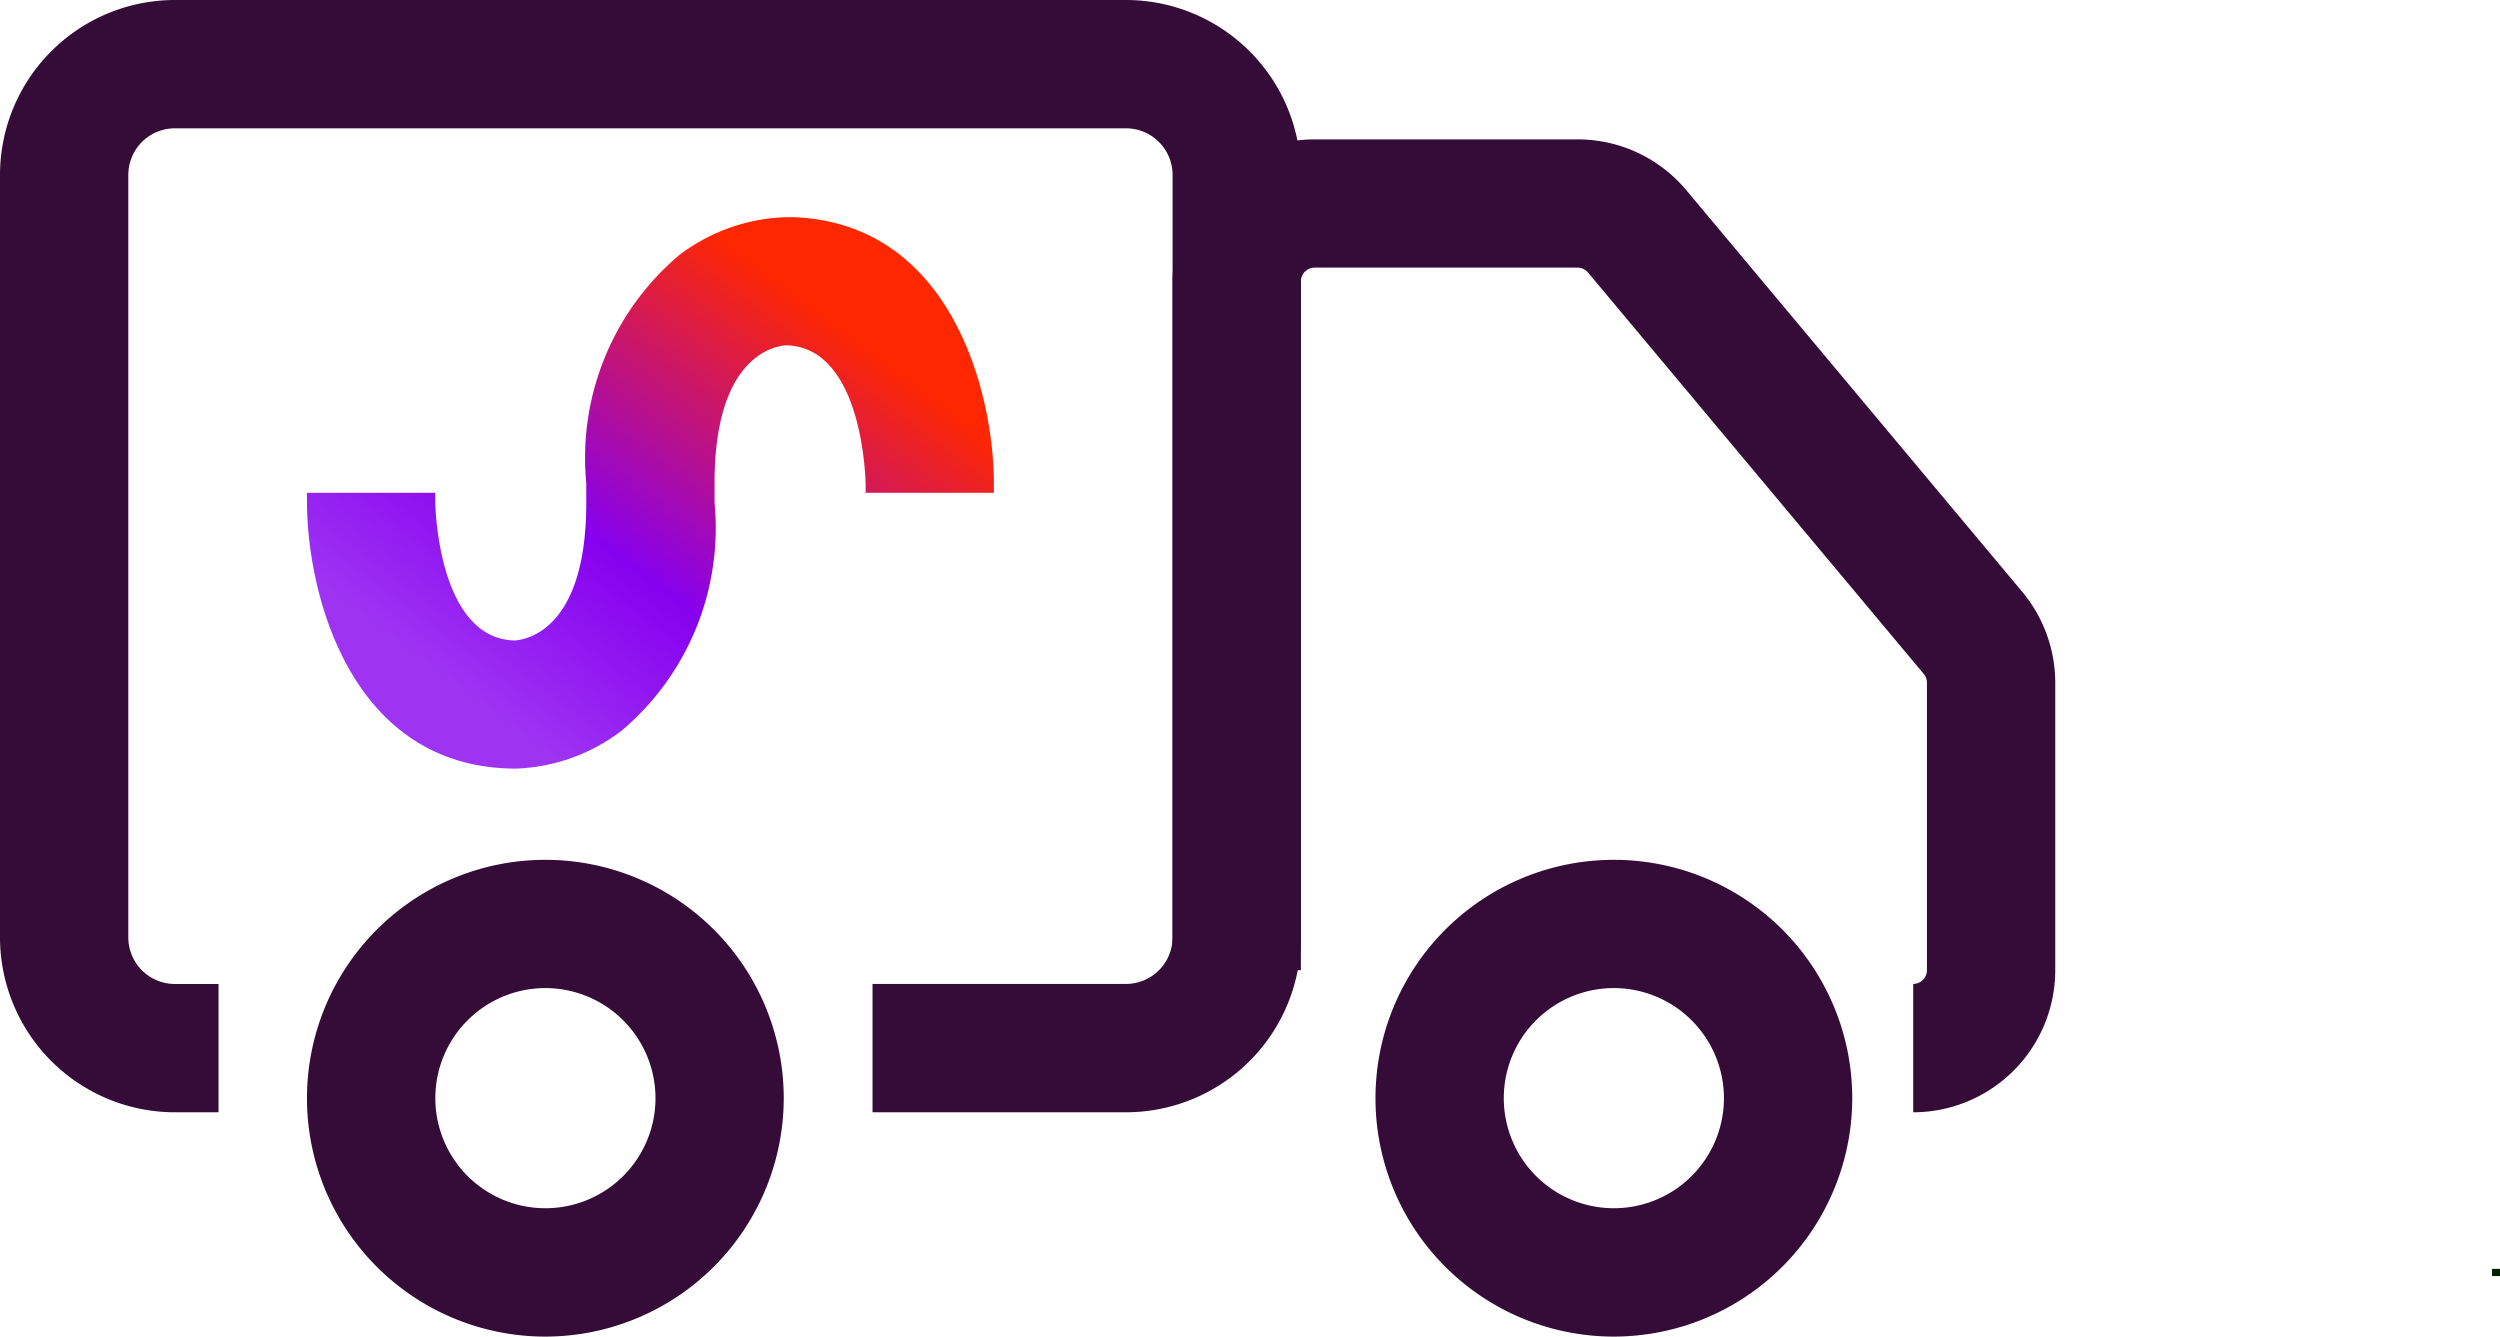
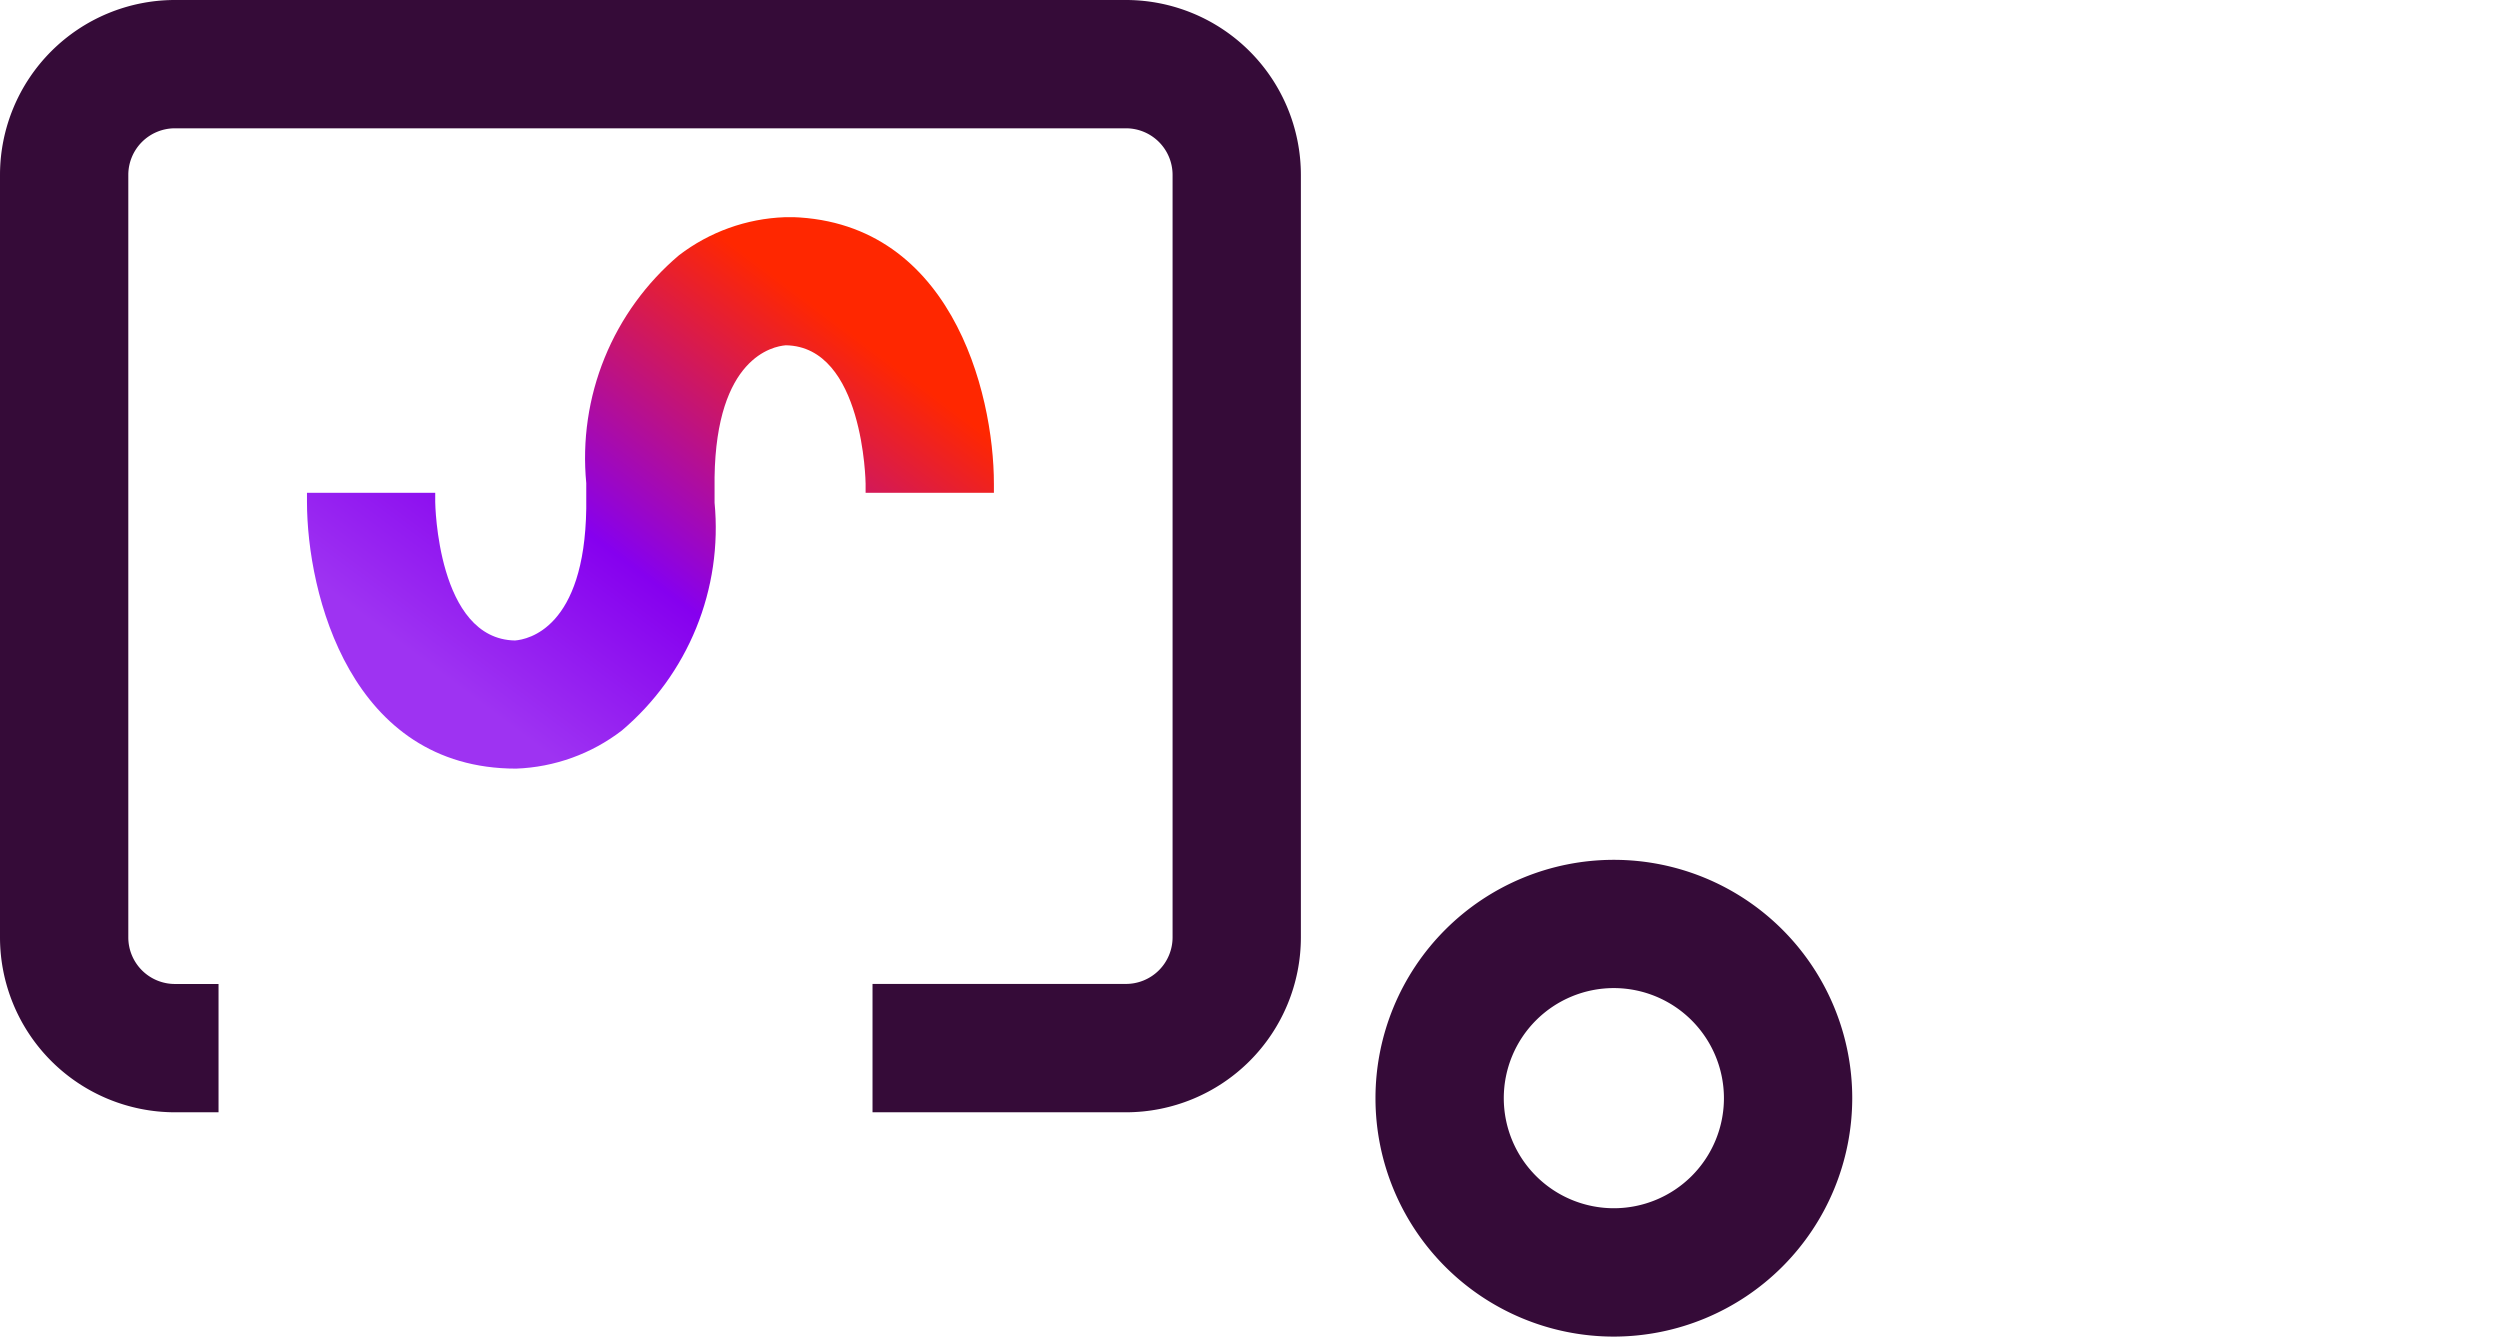
<svg xmlns="http://www.w3.org/2000/svg" width="43.334" height="23.168" viewBox="0 0 43.334 23.168">
  <defs>
    <linearGradient id="linear-gradient" x1="0.225" y1="0.856" x2="0.813" y2="0.229" gradientUnits="objectBoundingBox">
      <stop offset="0" stop-color="#9e33f2" />
      <stop offset="0.387" stop-color="#8600ef" />
      <stop offset="1" stop-color="#ff2700" />
    </linearGradient>
    <clipPath id="clip-path">
      <rect id="Rectángulo_5658" data-name="Rectángulo 5658" width="43.334" height="23.168" fill="none" />
    </clipPath>
    <clipPath id="clip-path-2">
      <path id="Trazado_61875" data-name="Trazado 61875" d="M30.64,15.823a3.206,3.206,0,0,0-1.832.659,4.6,4.6,0,0,0-1.608,3.95v.44c-.03,2.073-1.008,2.27-1.235,2.288-1.35-.023-1.383-2.382-1.383-2.4V20.6H22.359v.155c0,1.6.758,4.626,3.625,4.626h0a3.2,3.2,0,0,0,1.832-.66,4.6,4.6,0,0,0,1.608-3.95v-.44c.03-2.073,1.008-2.27,1.235-2.288,1.35.022,1.383,2.382,1.383,2.4V20.6h2.224v-.155c0-1.6-.758-4.626-3.625-4.626Z" transform="translate(-22.359 -15.823)" fill="url(#linear-gradient)" />
    </clipPath>
  </defs>
  <g id="Grupo_18716" data-name="Grupo 18716" transform="translate(0 0)">
    <g id="Grupo_18711" data-name="Grupo 18711" transform="translate(0 0)">
      <g id="Grupo_18710" data-name="Grupo 18710" clip-path="url(#clip-path)">
-         <path id="Trazado_61874" data-name="Trazado 61874" d="M181.65,92.545l-.063,0h-.075V92.42h.138Z" transform="translate(-138.316 -70.426)" fill="#002000" />
-       </g>
+         </g>
    </g>
    <g id="Grupo_18713" data-name="Grupo 18713" transform="translate(5.321 3.765)">
      <g id="Grupo_18712" data-name="Grupo 18712" clip-path="url(#clip-path-2)">
        <rect id="Rectángulo_5659" data-name="Rectángulo 5659" width="11.907" height="9.562" transform="translate(0 0)" fill="url(#linear-gradient)" />
      </g>
    </g>
    <g id="Grupo_18715" data-name="Grupo 18715" transform="translate(0 0)">
      <g id="Grupo_18714" data-name="Grupo 18714" clip-path="url(#clip-path)">
        <path id="Trazado_61876" data-name="Trazado 61876" d="M19.518,19.279H15.124V17.055h4.394a.808.808,0,0,0,.807-.807V3.031a.808.808,0,0,0-.807-.807H3.031a.808.808,0,0,0-.807.807V16.249a.808.808,0,0,0,.807.807h.757v2.224H3.031A3.034,3.034,0,0,1,0,16.249V3.031A3.034,3.034,0,0,1,3.031,0H19.518a3.034,3.034,0,0,1,3.031,3.031V16.249a3.034,3.034,0,0,1-3.031,3.031" transform="translate(0 0)" fill="#350b38" />
-         <path id="Trazado_61877" data-name="Trazado 61877" d="M98.244,27.016V24.792a.238.238,0,0,0,.238-.238V19.572a.238.238,0,0,0-.055-.153l-5.819-6.957a.237.237,0,0,0-.183-.086H87.868a.239.239,0,0,0-.238.238V24.554H85.406V12.615a2.465,2.465,0,0,1,2.462-2.462h4.557a2.456,2.456,0,0,1,1.888.883l5.819,6.957a2.468,2.468,0,0,1,.574,1.58v4.982a2.465,2.465,0,0,1-2.462,2.462" transform="translate(-65.081 -7.737)" fill="#350b38" />
-         <path id="Trazado_61878" data-name="Trazado 61878" d="M26.491,70.89a4.132,4.132,0,1,1,4.132-4.132,4.137,4.137,0,0,1-4.132,4.132m0-6.041A1.908,1.908,0,1,0,28.4,66.757a1.91,1.91,0,0,0-1.908-1.908" transform="translate(-17.038 -47.722)" fill="#350b38" />
        <path id="Trazado_61879" data-name="Trazado 61879" d="M104.32,70.89a4.132,4.132,0,1,1,4.132-4.132,4.137,4.137,0,0,1-4.132,4.132m0-6.041a1.908,1.908,0,1,0,1.908,1.908,1.91,1.91,0,0,0-1.908-1.908" transform="translate(-76.346 -47.722)" fill="#350b38" />
      </g>
    </g>
  </g>
</svg>